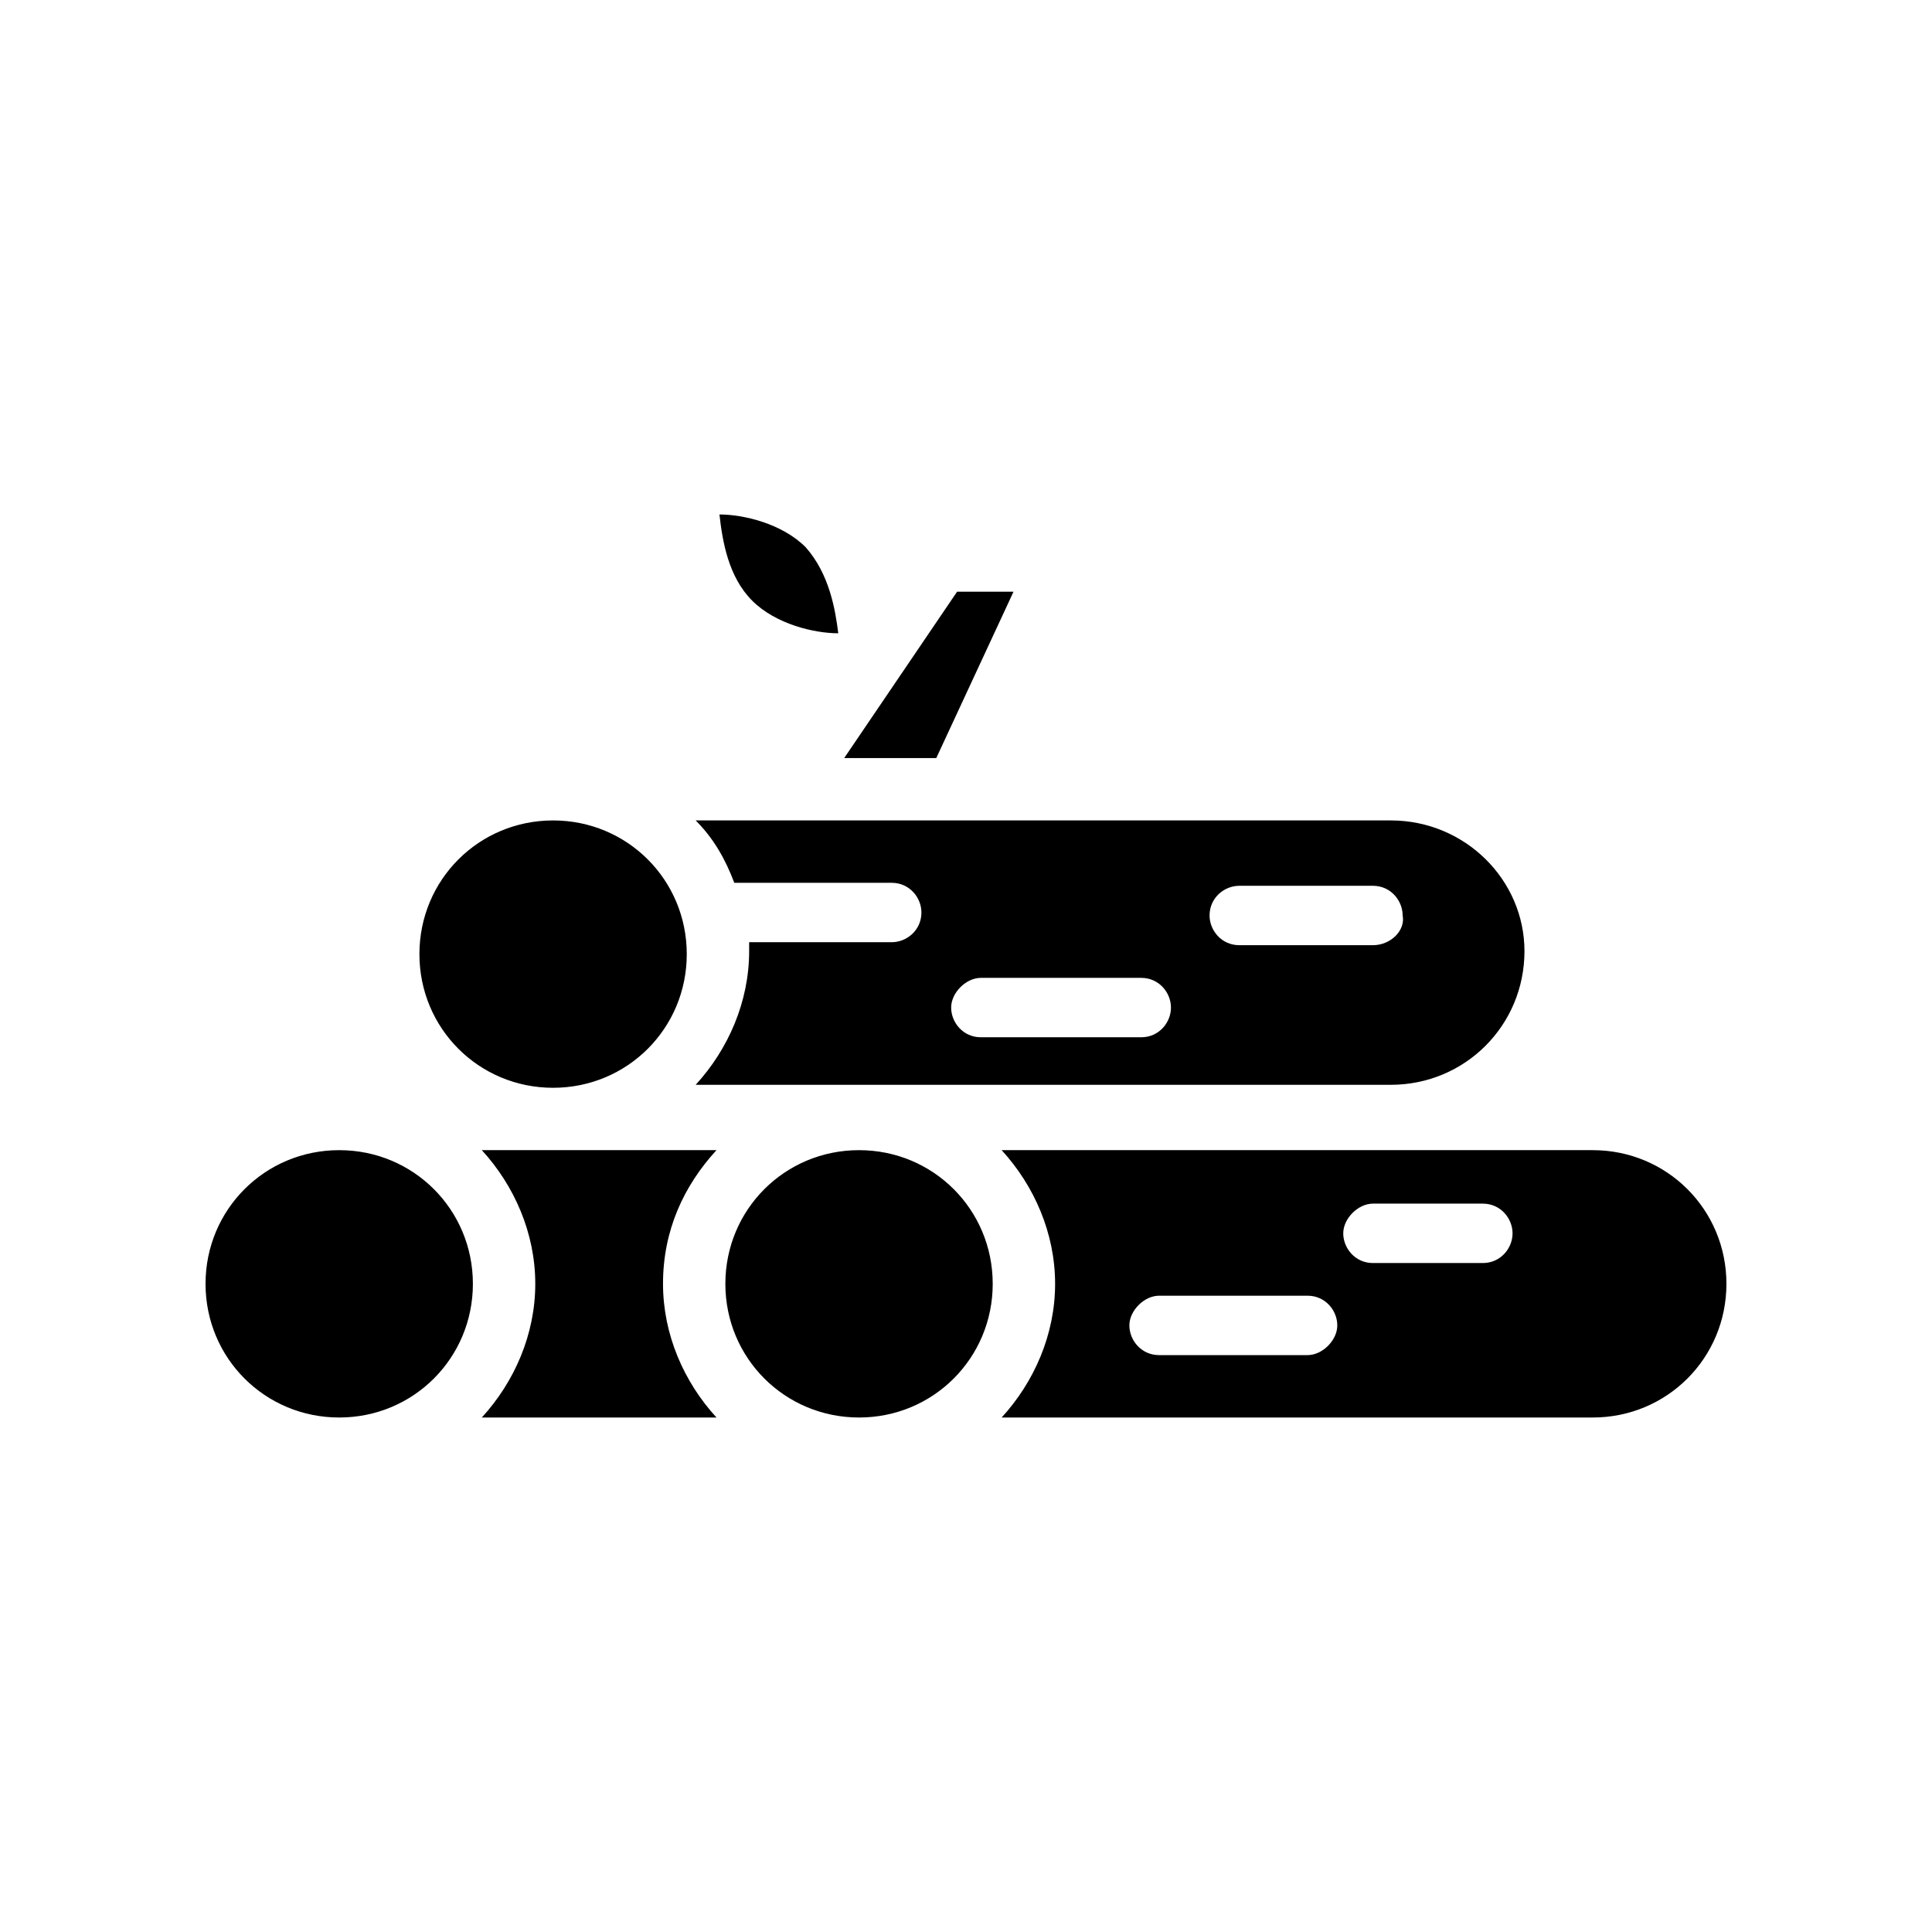
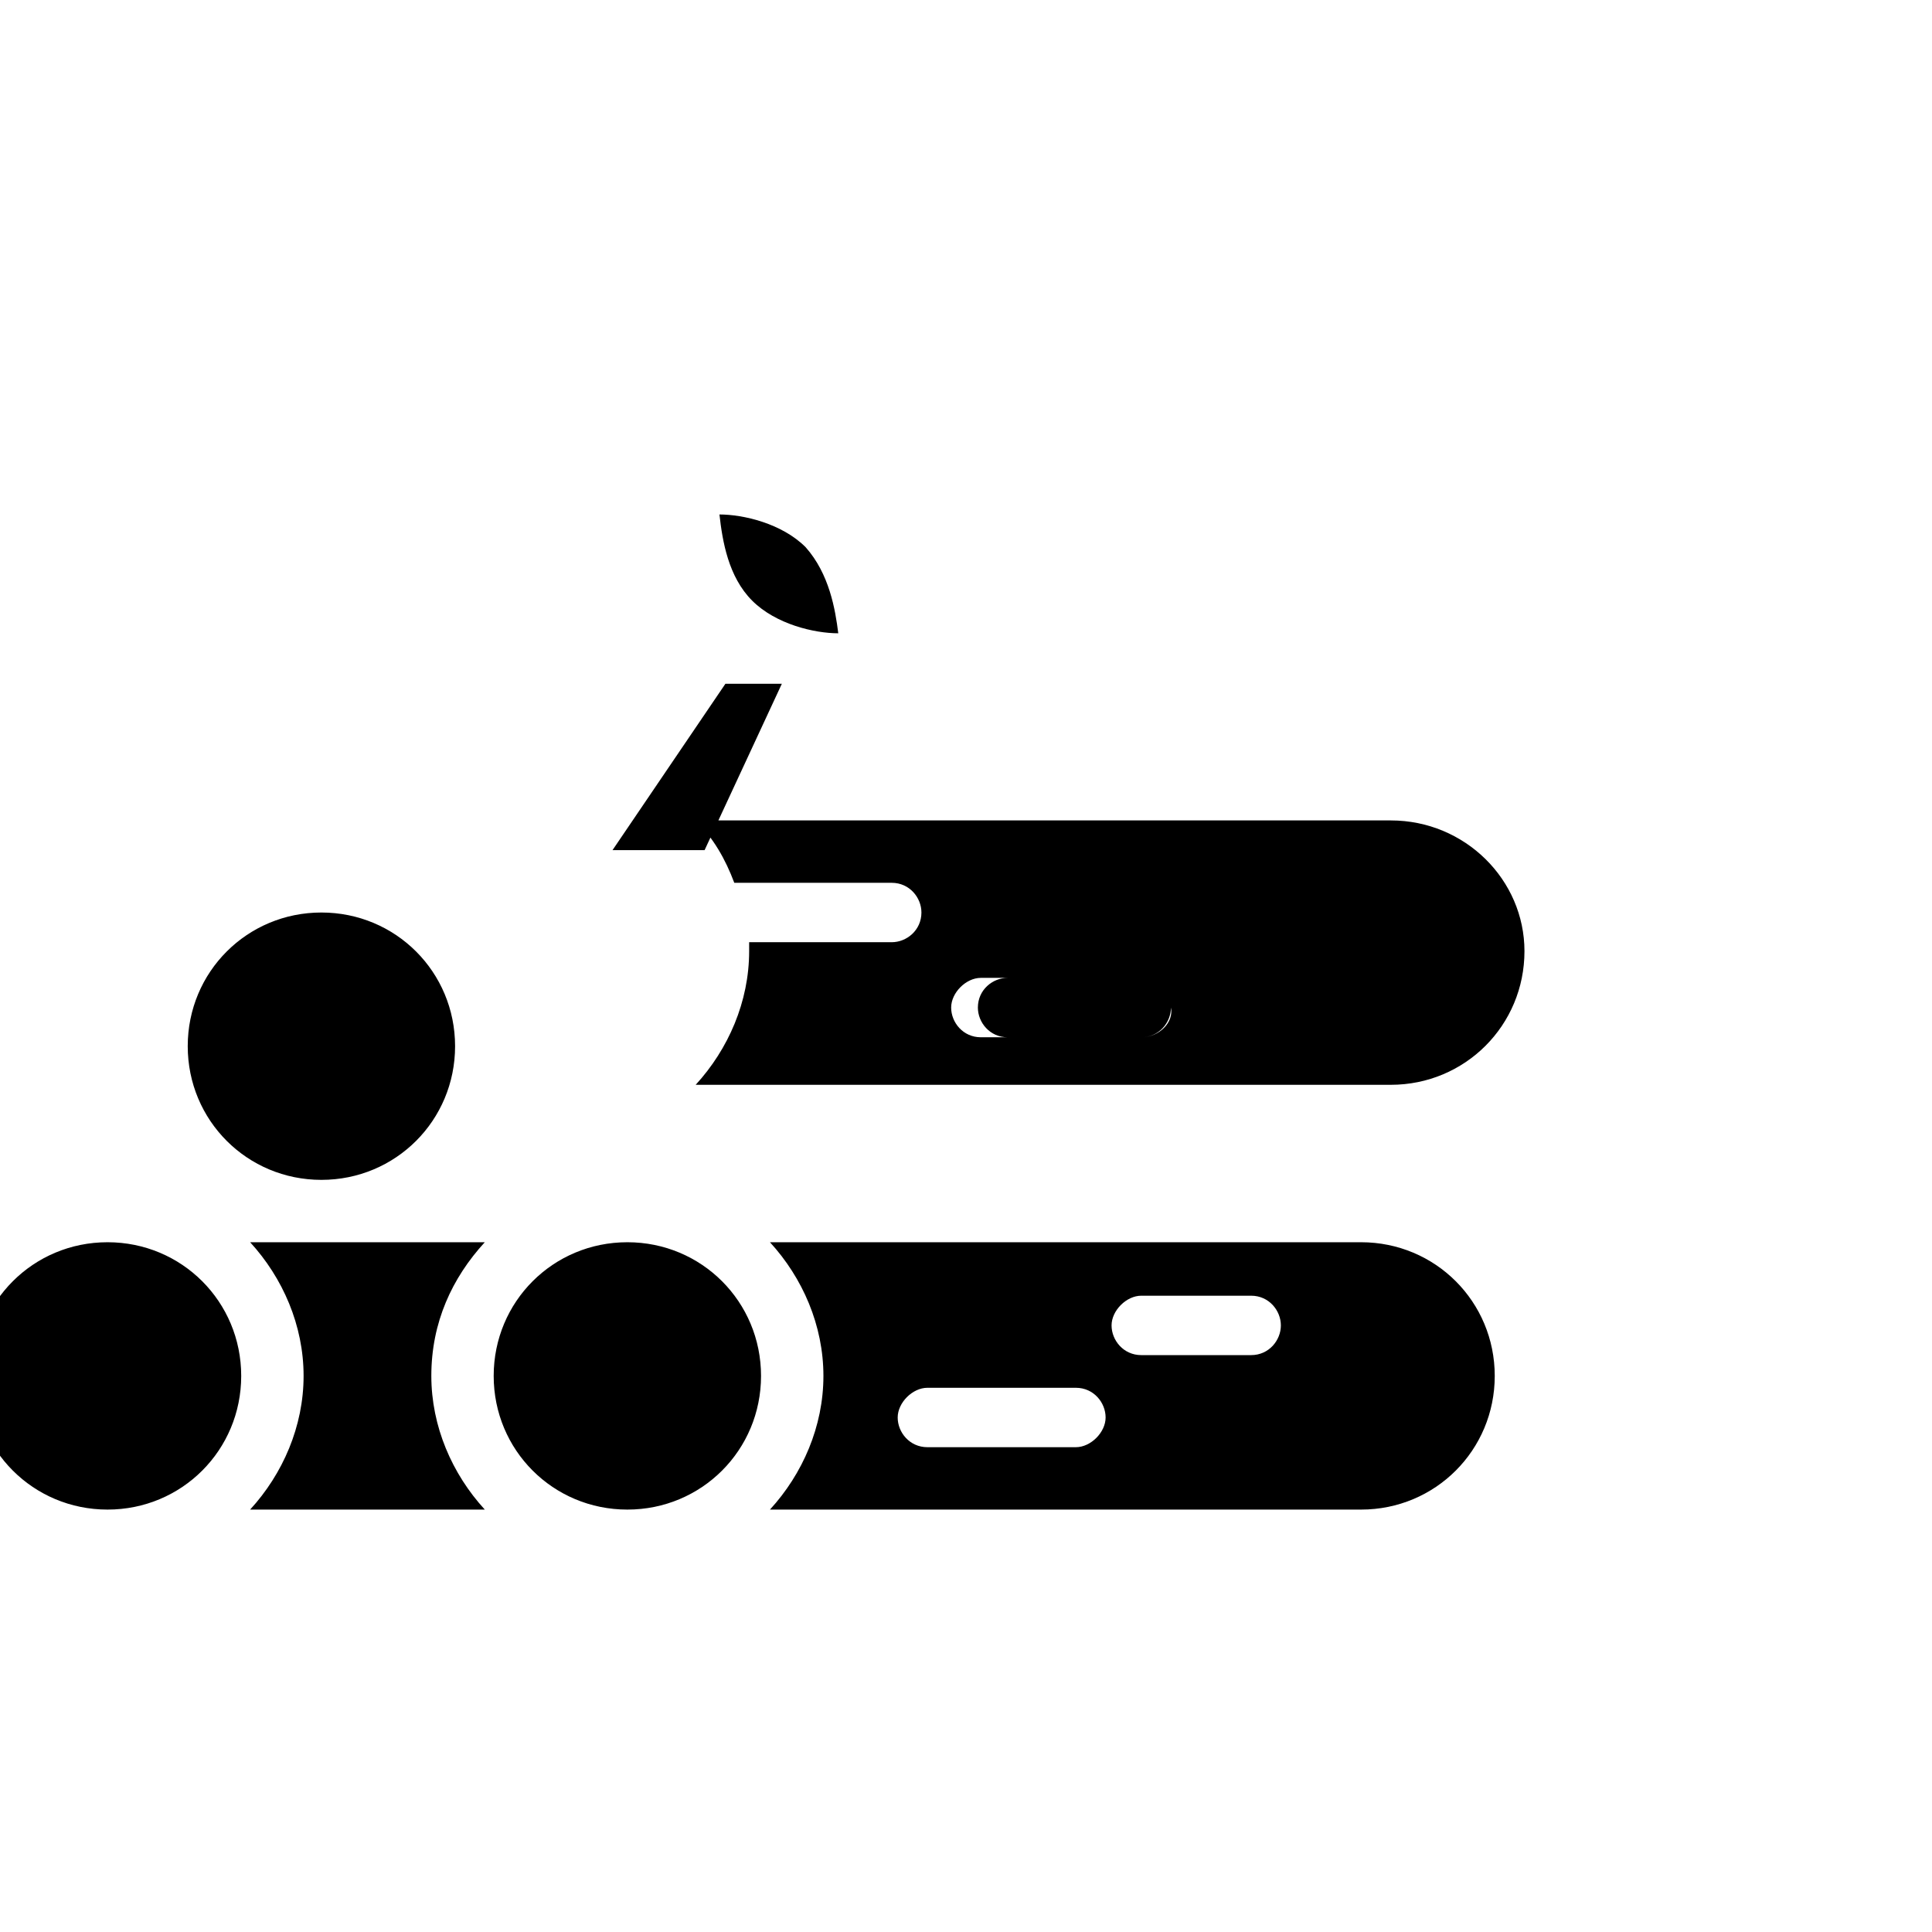
<svg xmlns="http://www.w3.org/2000/svg" fill="#000000" width="800px" height="800px" version="1.1" viewBox="144 144 512 512">
-   <path d="m357.49 289c-6.297-6.297-16.531-8.66-22.828-8.66 0.789 7.086 2.363 16.531 8.66 22.828 6.297 6.297 16.531 8.66 22.828 8.66-0.785-6.297-2.359-15.746-8.66-22.828zm155.08 72.422h-184.21c4.723 4.723 7.871 10.234 10.234 16.531h41.723c4.723 0 7.871 3.938 7.871 7.871 0 4.723-3.938 7.871-7.871 7.871h-37.785v2.363c0 13.383-5.512 25.977-14.168 35.426h184.21c19.68 0 35.426-15.742 35.426-35.426-0.008-18.895-15.75-34.637-35.43-34.637zm-66.125 57.465h-42.508c-4.723 0-7.871-3.938-7.871-7.871 0-3.938 3.938-7.871 7.871-7.871h42.508c4.723 0 7.871 3.938 7.871 7.871 0 3.938-3.148 7.871-7.871 7.871zm61.398-24.402h-35.426c-4.723 0-7.871-3.938-7.871-7.871 0-4.723 3.938-7.871 7.871-7.871h35.426c4.723 0 7.871 3.938 7.871 7.871 0.789 3.934-3.144 7.871-7.871 7.871zm-173.97 54.316h-62.188c8.66 9.445 14.168 22.043 14.168 35.426 0 13.383-5.512 25.977-14.168 35.426h62.188c-8.66-9.445-14.168-22.043-14.168-35.426-0.004-14.172 5.508-25.98 14.168-35.426zm63.762-147.99-29.914 44.082h24.402l20.469-44.082zm-107.06 60.613c-19.68 0-35.426 15.742-35.426 35.426 0 19.68 15.742 35.426 35.426 35.426 19.68 0 35.426-15.742 35.426-35.426-0.004-19.684-15.746-35.426-35.426-35.426zm-56.68 87.379c-19.68 0-35.426 15.742-35.426 35.426 0 19.68 15.742 35.426 35.426 35.426 19.68 0 35.426-15.742 35.426-35.426 0-19.68-15.746-35.426-35.426-35.426zm137.76 0c-19.68 0-35.426 15.742-35.426 35.426 0 19.68 15.742 35.426 35.426 35.426 19.68 0 35.426-15.742 35.426-35.426-0.004-19.68-15.746-35.426-35.426-35.426zm194.44 0h-156.65c8.66 9.445 14.168 22.043 14.168 35.426 0 13.383-5.512 25.977-14.168 35.426h156.65c19.68 0 35.426-15.742 35.426-35.426 0-19.68-15.746-35.426-35.426-35.426zm-75.57 54.316h-39.359c-4.723 0-7.871-3.938-7.871-7.871 0-3.938 3.938-7.871 7.871-7.871h39.359c4.723 0 7.871 3.938 7.871 7.871 0 3.938-3.938 7.871-7.871 7.871zm46.445-24.402h-29.125c-4.723 0-7.871-3.938-7.871-7.871 0-3.938 3.938-7.871 7.871-7.871h29.125c4.723 0 7.871 3.938 7.871 7.871s-3.148 7.871-7.871 7.871z" />
+   <path d="m357.49 289c-6.297-6.297-16.531-8.66-22.828-8.66 0.789 7.086 2.363 16.531 8.66 22.828 6.297 6.297 16.531 8.66 22.828 8.66-0.785-6.297-2.359-15.746-8.66-22.828zm155.08 72.422h-184.21c4.723 4.723 7.871 10.234 10.234 16.531h41.723c4.723 0 7.871 3.938 7.871 7.871 0 4.723-3.938 7.871-7.871 7.871h-37.785v2.363c0 13.383-5.512 25.977-14.168 35.426h184.21c19.68 0 35.426-15.742 35.426-35.426-0.008-18.895-15.75-34.637-35.43-34.637zm-66.125 57.465h-42.508c-4.723 0-7.871-3.938-7.871-7.871 0-3.938 3.938-7.871 7.871-7.871h42.508c4.723 0 7.871 3.938 7.871 7.871 0 3.938-3.148 7.871-7.871 7.871zh-35.426c-4.723 0-7.871-3.938-7.871-7.871 0-4.723 3.938-7.871 7.871-7.871h35.426c4.723 0 7.871 3.938 7.871 7.871 0.789 3.934-3.144 7.871-7.871 7.871zm-173.97 54.316h-62.188c8.66 9.445 14.168 22.043 14.168 35.426 0 13.383-5.512 25.977-14.168 35.426h62.188c-8.66-9.445-14.168-22.043-14.168-35.426-0.004-14.172 5.508-25.98 14.168-35.426zm63.762-147.99-29.914 44.082h24.402l20.469-44.082zm-107.06 60.613c-19.68 0-35.426 15.742-35.426 35.426 0 19.68 15.742 35.426 35.426 35.426 19.68 0 35.426-15.742 35.426-35.426-0.004-19.684-15.746-35.426-35.426-35.426zm-56.68 87.379c-19.68 0-35.426 15.742-35.426 35.426 0 19.68 15.742 35.426 35.426 35.426 19.68 0 35.426-15.742 35.426-35.426 0-19.68-15.746-35.426-35.426-35.426zm137.76 0c-19.68 0-35.426 15.742-35.426 35.426 0 19.68 15.742 35.426 35.426 35.426 19.68 0 35.426-15.742 35.426-35.426-0.004-19.68-15.746-35.426-35.426-35.426zm194.44 0h-156.65c8.66 9.445 14.168 22.043 14.168 35.426 0 13.383-5.512 25.977-14.168 35.426h156.65c19.68 0 35.426-15.742 35.426-35.426 0-19.68-15.746-35.426-35.426-35.426zm-75.57 54.316h-39.359c-4.723 0-7.871-3.938-7.871-7.871 0-3.938 3.938-7.871 7.871-7.871h39.359c4.723 0 7.871 3.938 7.871 7.871 0 3.938-3.938 7.871-7.871 7.871zm46.445-24.402h-29.125c-4.723 0-7.871-3.938-7.871-7.871 0-3.938 3.938-7.871 7.871-7.871h29.125c4.723 0 7.871 3.938 7.871 7.871s-3.148 7.871-7.871 7.871z" />
</svg>